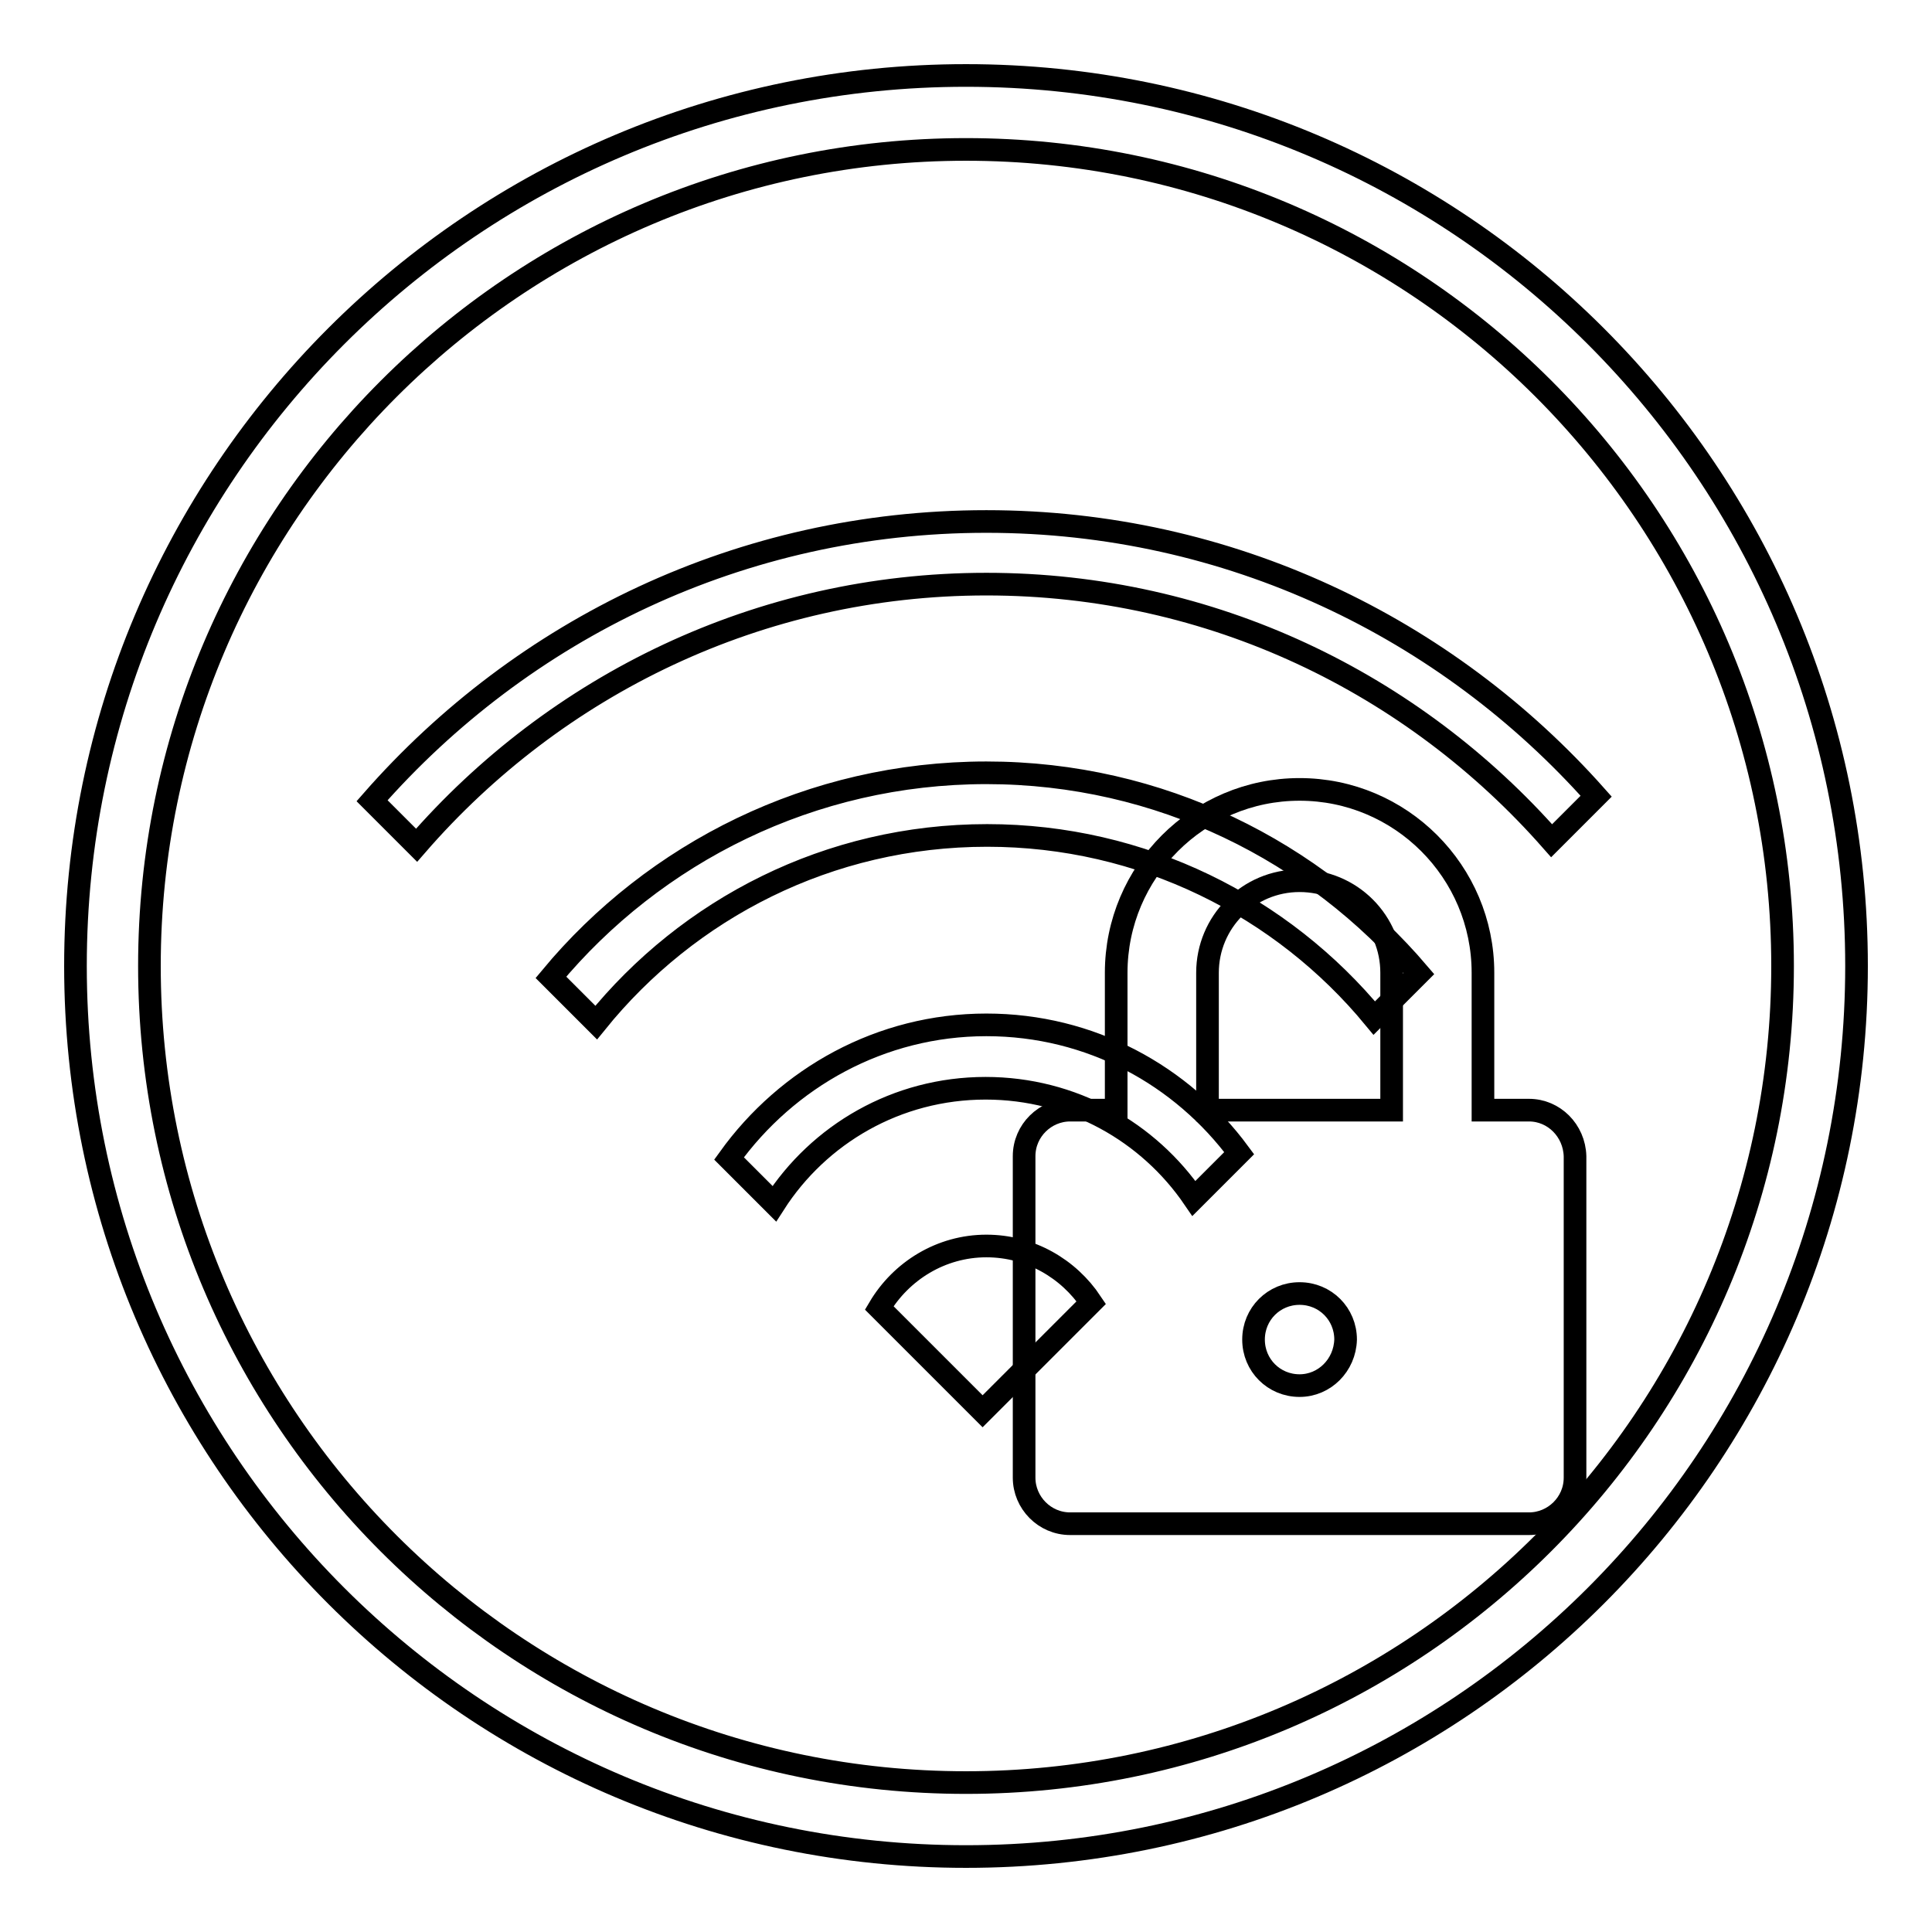
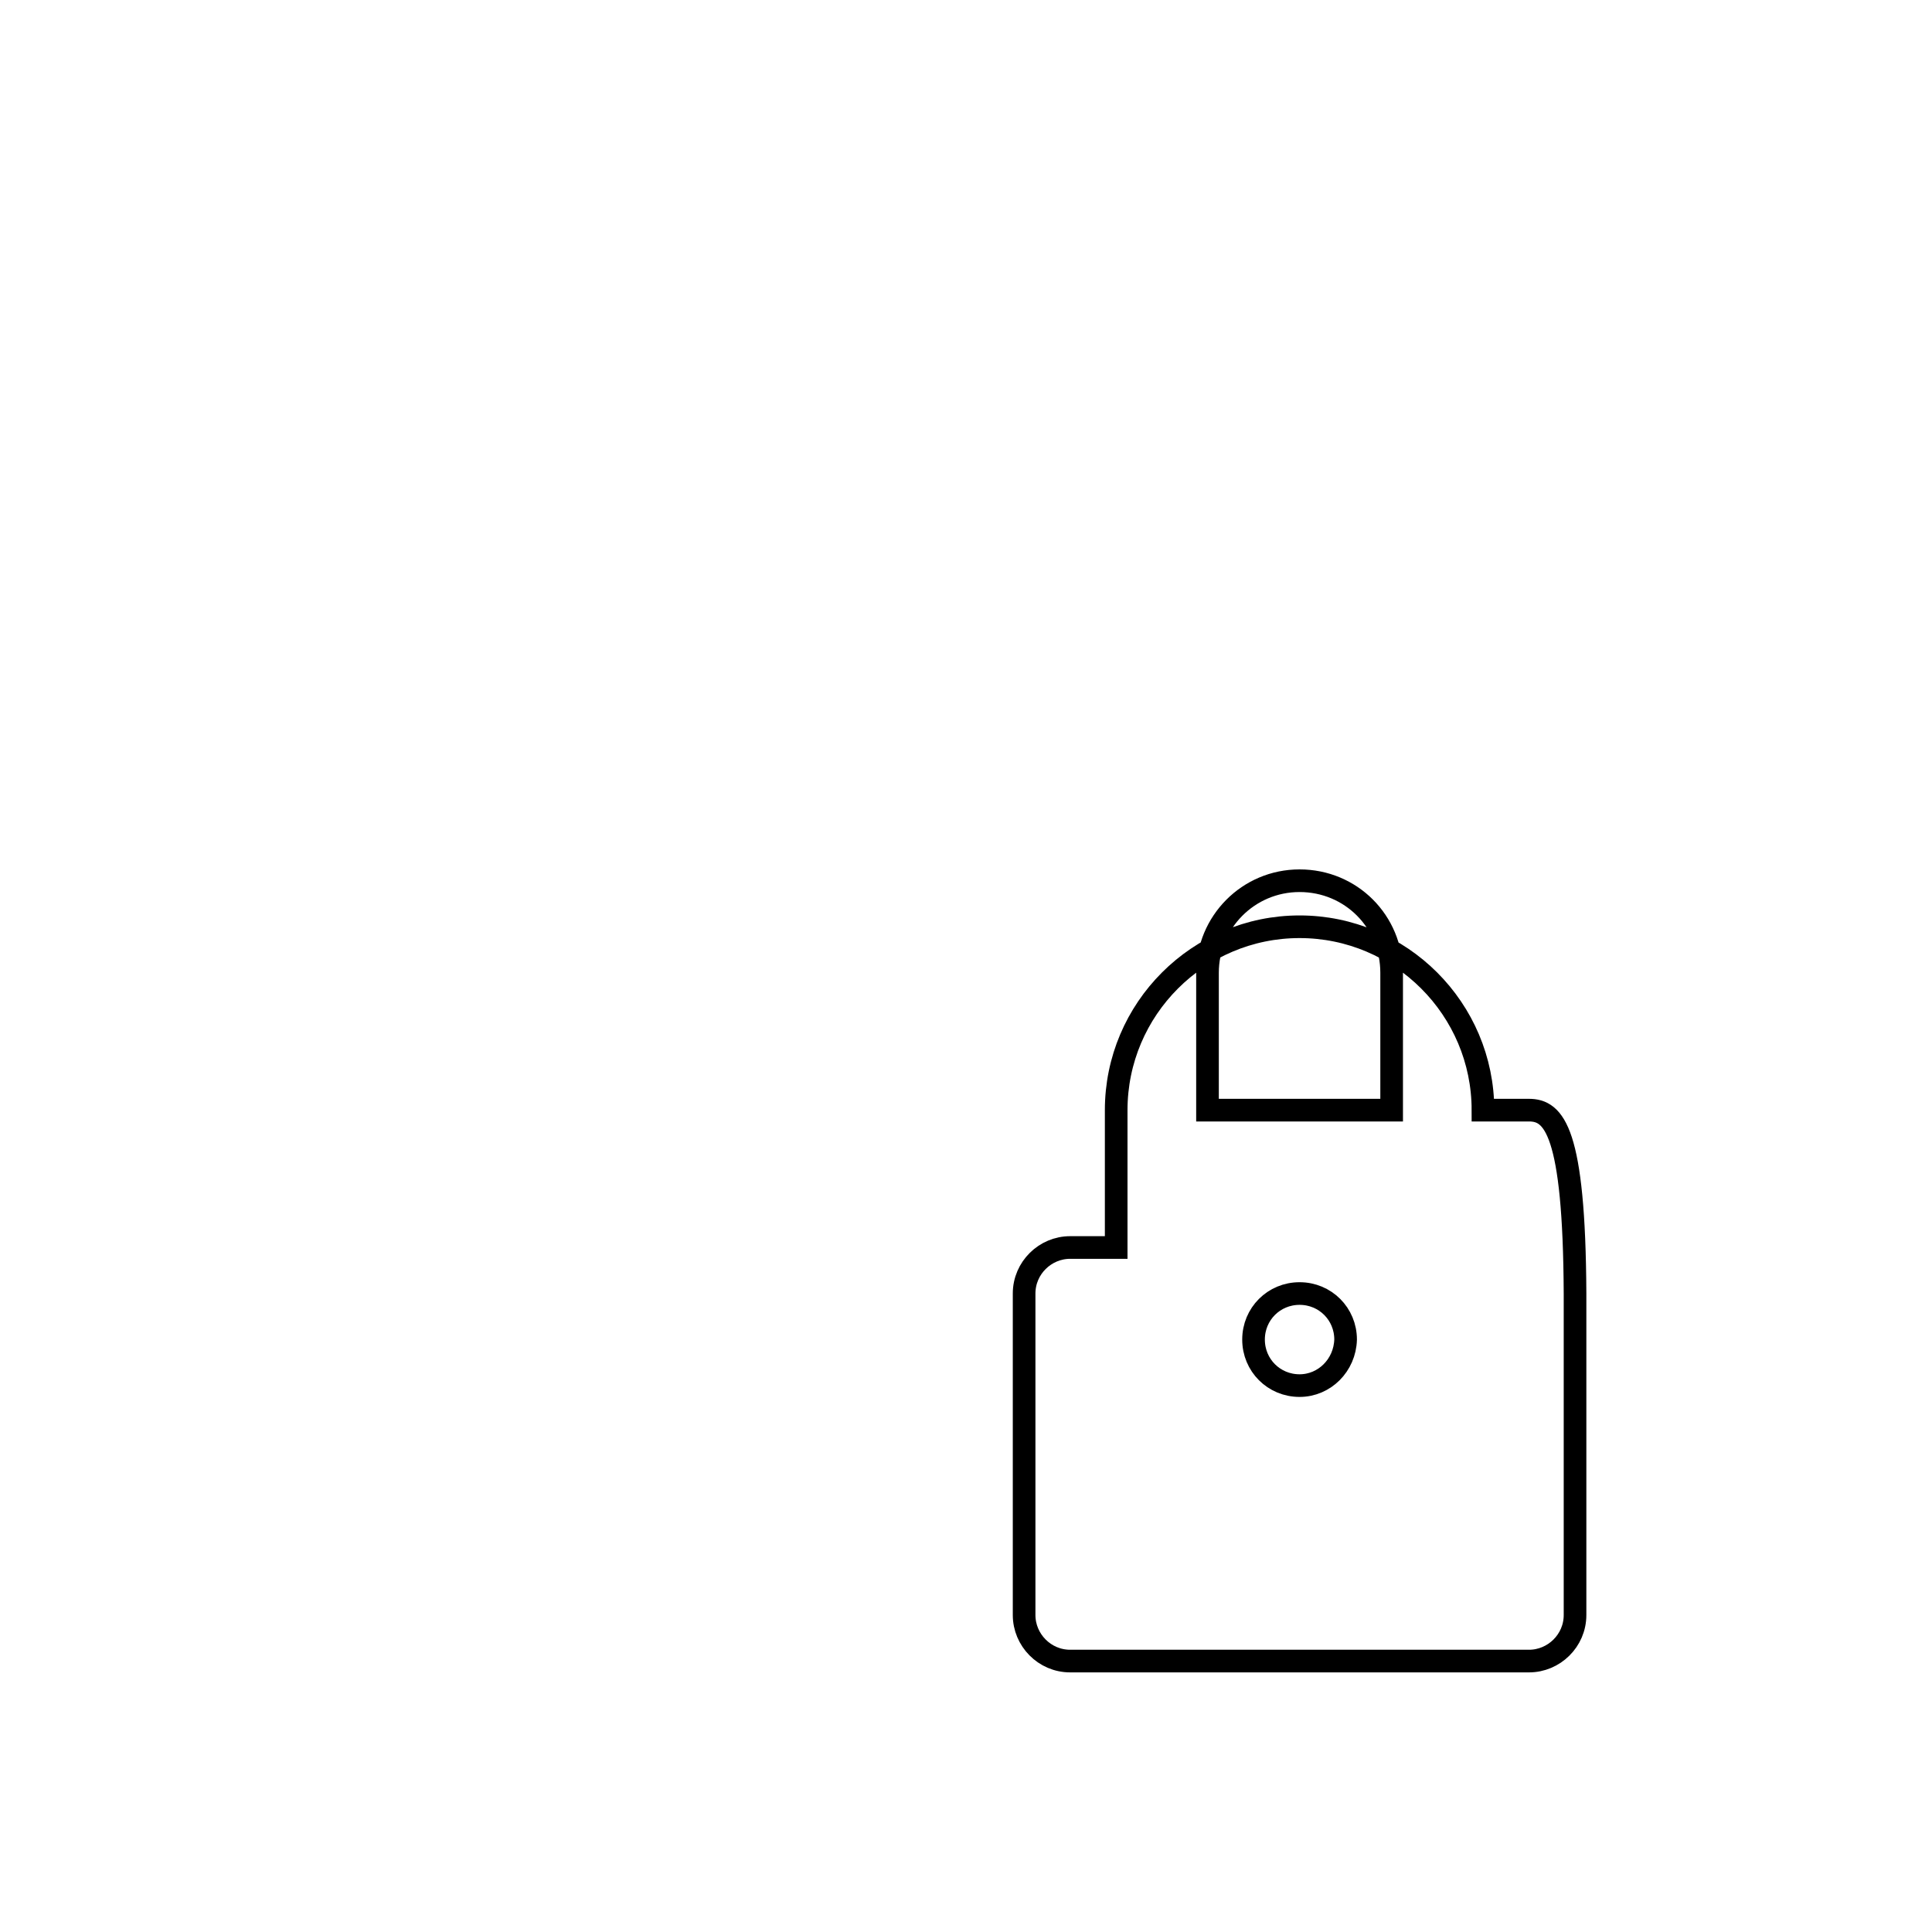
<svg xmlns="http://www.w3.org/2000/svg" version="1.1" x="0px" y="0px" viewBox="0 0 256 256" enable-background="new 0 0 256 256" xml:space="preserve">
  <g>
    <g>
-       <path stroke-width="3" fill-opacity="0" stroke="#000000" d="M128,10C62.8,10,10,62.8,10,128c0,65.2,52.8,118,118,118c65.2,0,118-52.8,118-118C246,62.8,193.2,10,128,10L128,10z M128,236.2c-59.7,0-108.2-48.4-108.2-108.2C19.8,68.3,68.3,19.8,128,19.8c59.7,0,108.2,48.4,108.2,108.2C236.2,187.7,187.7,236.2,128,236.2L128,236.2z M130.7,77.4c-30.1,0-57.1,13.4-75.5,34.6l-5.9-5.9c19.9-22.7,48.9-37,81.4-37c32.2,0,61,14.1,80.8,36.4l-5.9,5.9C187.3,90.6,160.6,77.4,130.7,77.4L130.7,77.4z M130.7,165.1c5.8,0,10.9,3,13.9,7.5L130.2,187l-13.7-13.7C119.4,168.4,124.7,165.1,130.7,165.1L130.7,165.1z M130.7,102.4c23,0,43.5,10.4,57.3,26.6l-5.9,5.9c-12.2-14.8-30.7-24.2-51.3-24.2c-21,0-39.6,9.7-51.8,24.8l-6-6C86.7,113,107.5,102.4,130.7,102.4L130.7,102.4z M130.7,135.8c13.8,0,25.9,6.7,33.5,17l-6,6c-6-8.8-16.1-14.6-27.6-14.6c-11.8,0-22.1,6.1-28,15.3l-6-6C104.3,142.8,116.7,135.8,130.7,135.8L130.7,135.8z" />
-       <path stroke-width="3" fill-opacity="0" stroke="#000000" d="M172.2,183.6c-3.4,0-6.1-2.7-6.1-6.1s2.7-6.1,6.1-6.1c3.4,0,6.1,2.7,6.1,6.1C178.2,180.9,175.5,183.6,172.2,183.6 M184.3,147.1H160v-18.2c0-6.7,5.4-12.2,12.2-12.2s12.2,5.4,12.2,12.2V147.1L184.3,147.1z M202.6,147.1h-6.1v-18.2c0-13.4-10.9-24.3-24.3-24.3c-13.4,0-24.3,10.9-24.3,24.3v18.2h-6.1c-3.3,0-6.1,2.7-6.1,6.1v42.6c0,3.3,2.7,6.1,6.1,6.1h60.8c3.3,0,6.1-2.7,6.1-6.1v-42.6C208.6,149.8,205.9,147.1,202.6,147.1" />
+       <path stroke-width="3" fill-opacity="0" stroke="#000000" d="M172.2,183.6c-3.4,0-6.1-2.7-6.1-6.1s2.7-6.1,6.1-6.1c3.4,0,6.1,2.7,6.1,6.1C178.2,180.9,175.5,183.6,172.2,183.6 M184.3,147.1H160v-18.2c0-6.7,5.4-12.2,12.2-12.2s12.2,5.4,12.2,12.2V147.1L184.3,147.1z M202.6,147.1h-6.1c0-13.4-10.9-24.3-24.3-24.3c-13.4,0-24.3,10.9-24.3,24.3v18.2h-6.1c-3.3,0-6.1,2.7-6.1,6.1v42.6c0,3.3,2.7,6.1,6.1,6.1h60.8c3.3,0,6.1-2.7,6.1-6.1v-42.6C208.6,149.8,205.9,147.1,202.6,147.1" />
    </g>
  </g>
</svg>